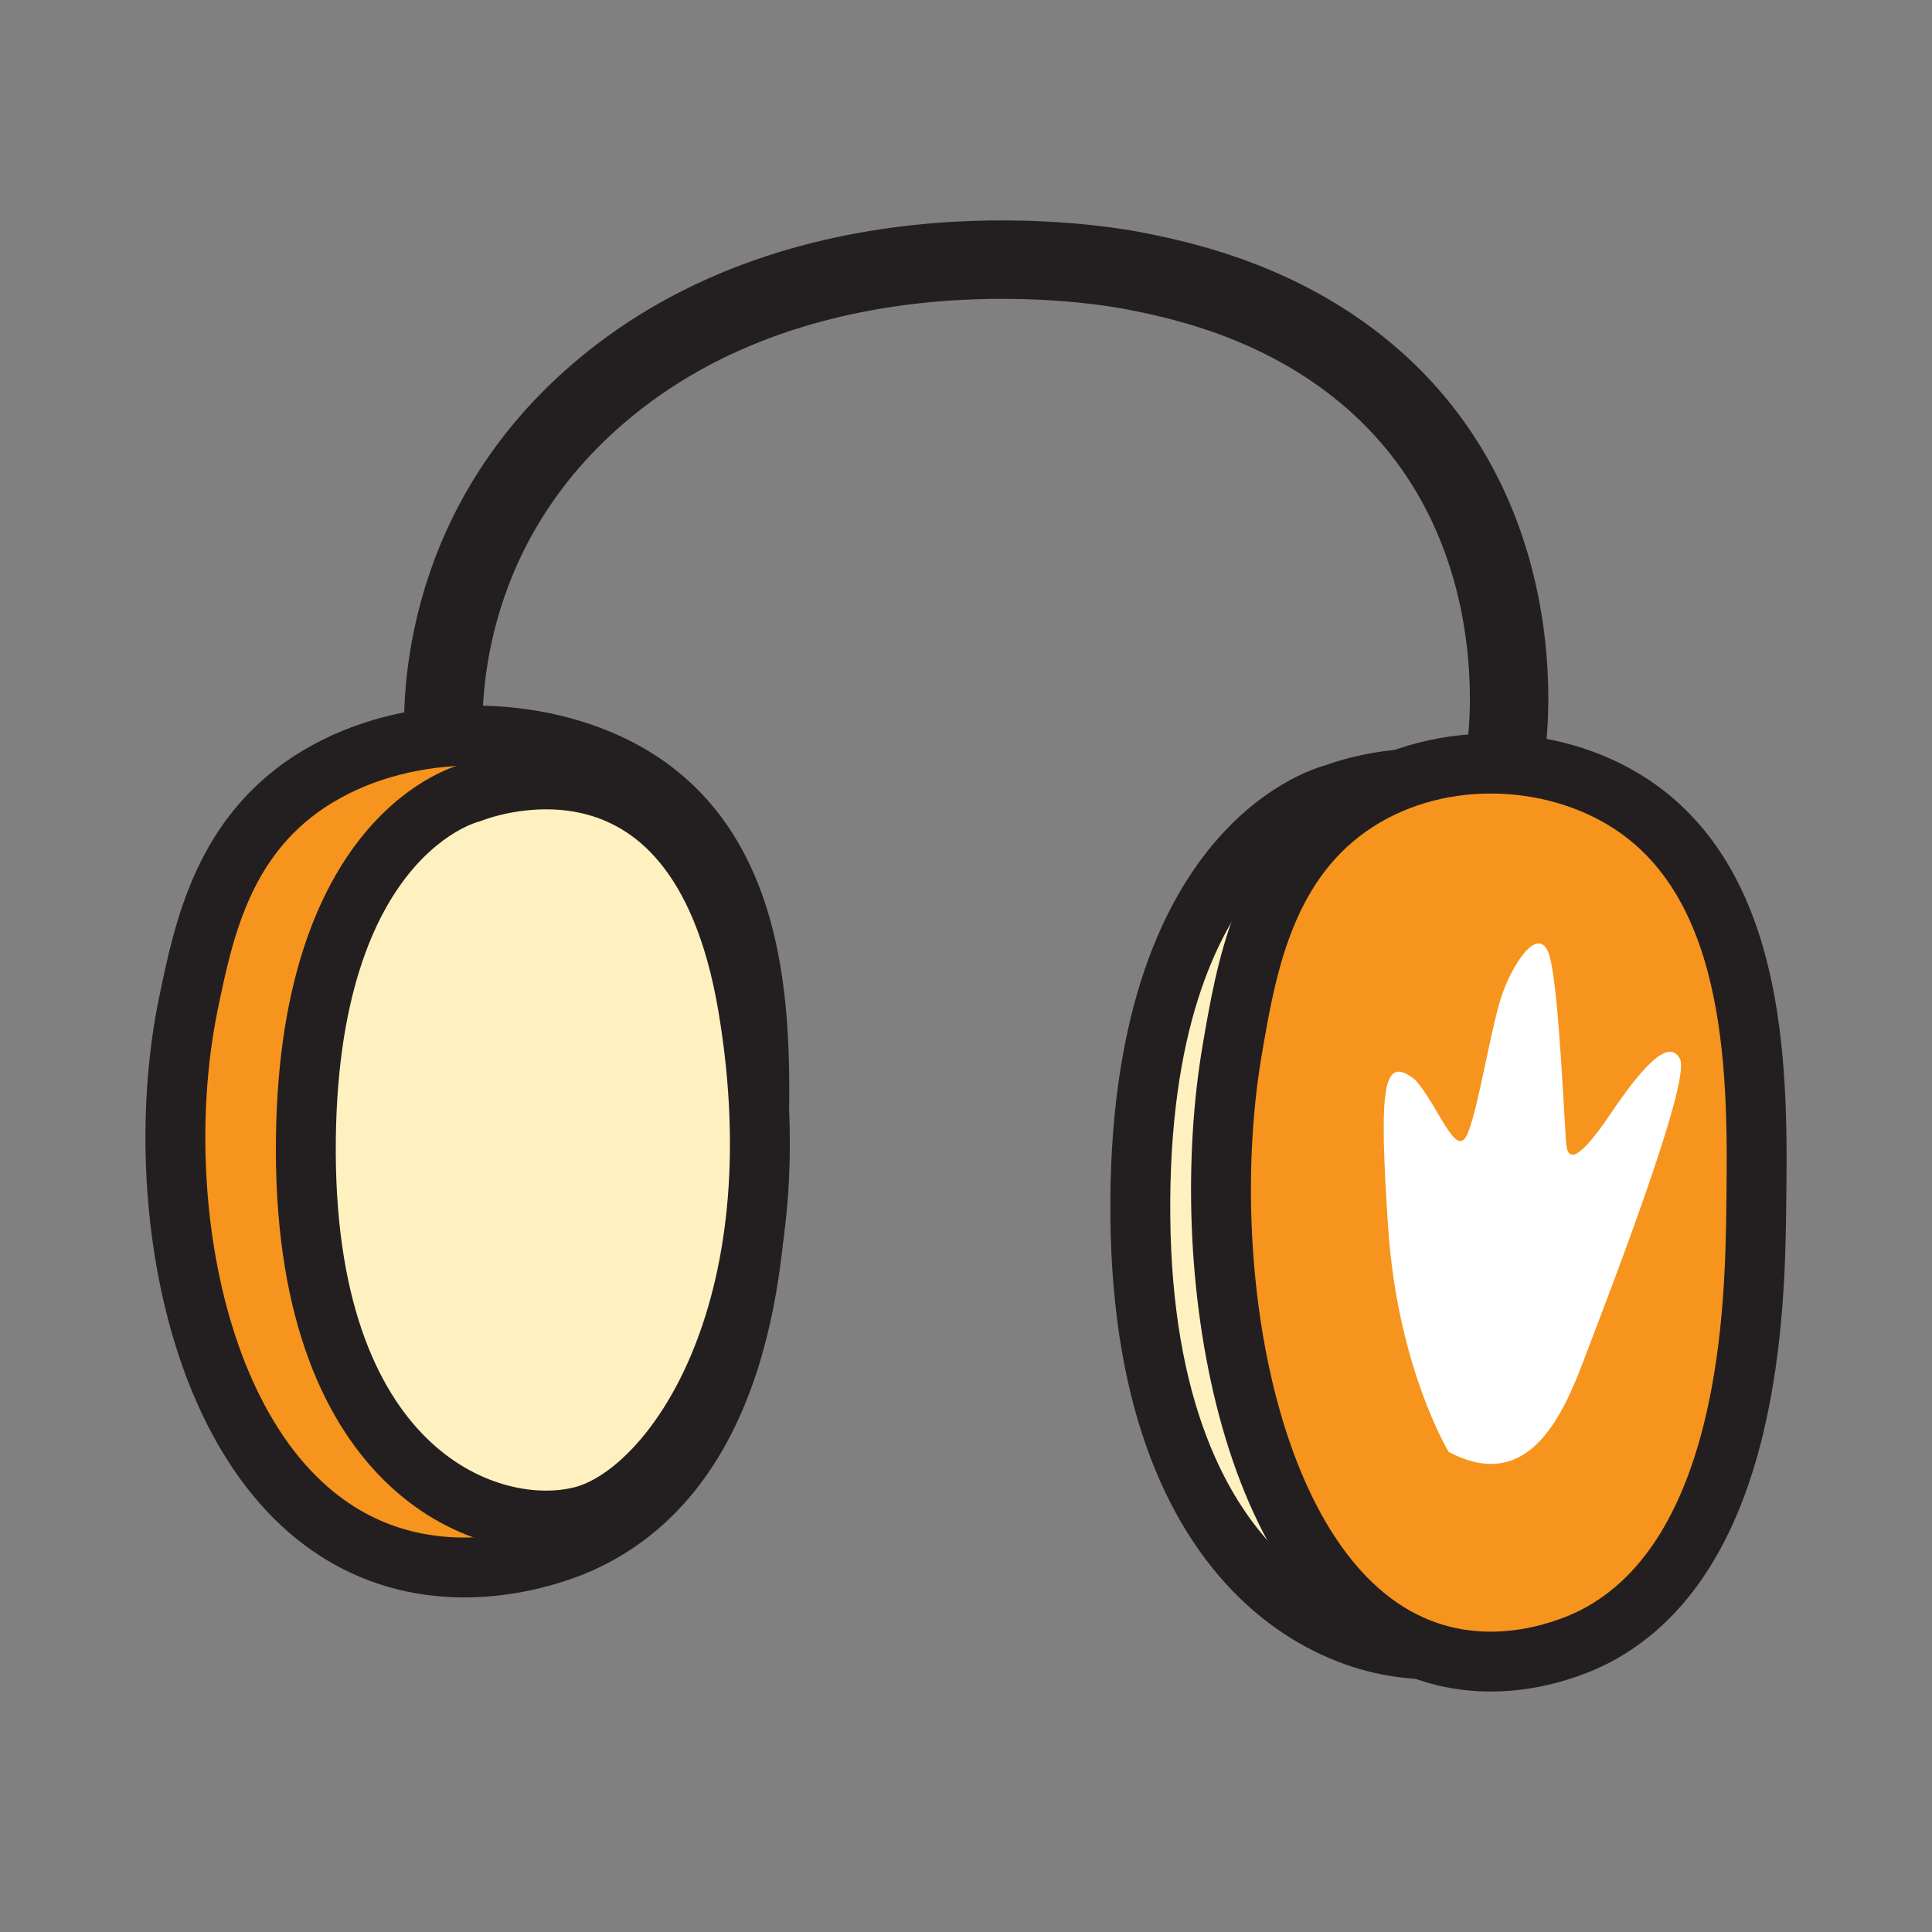
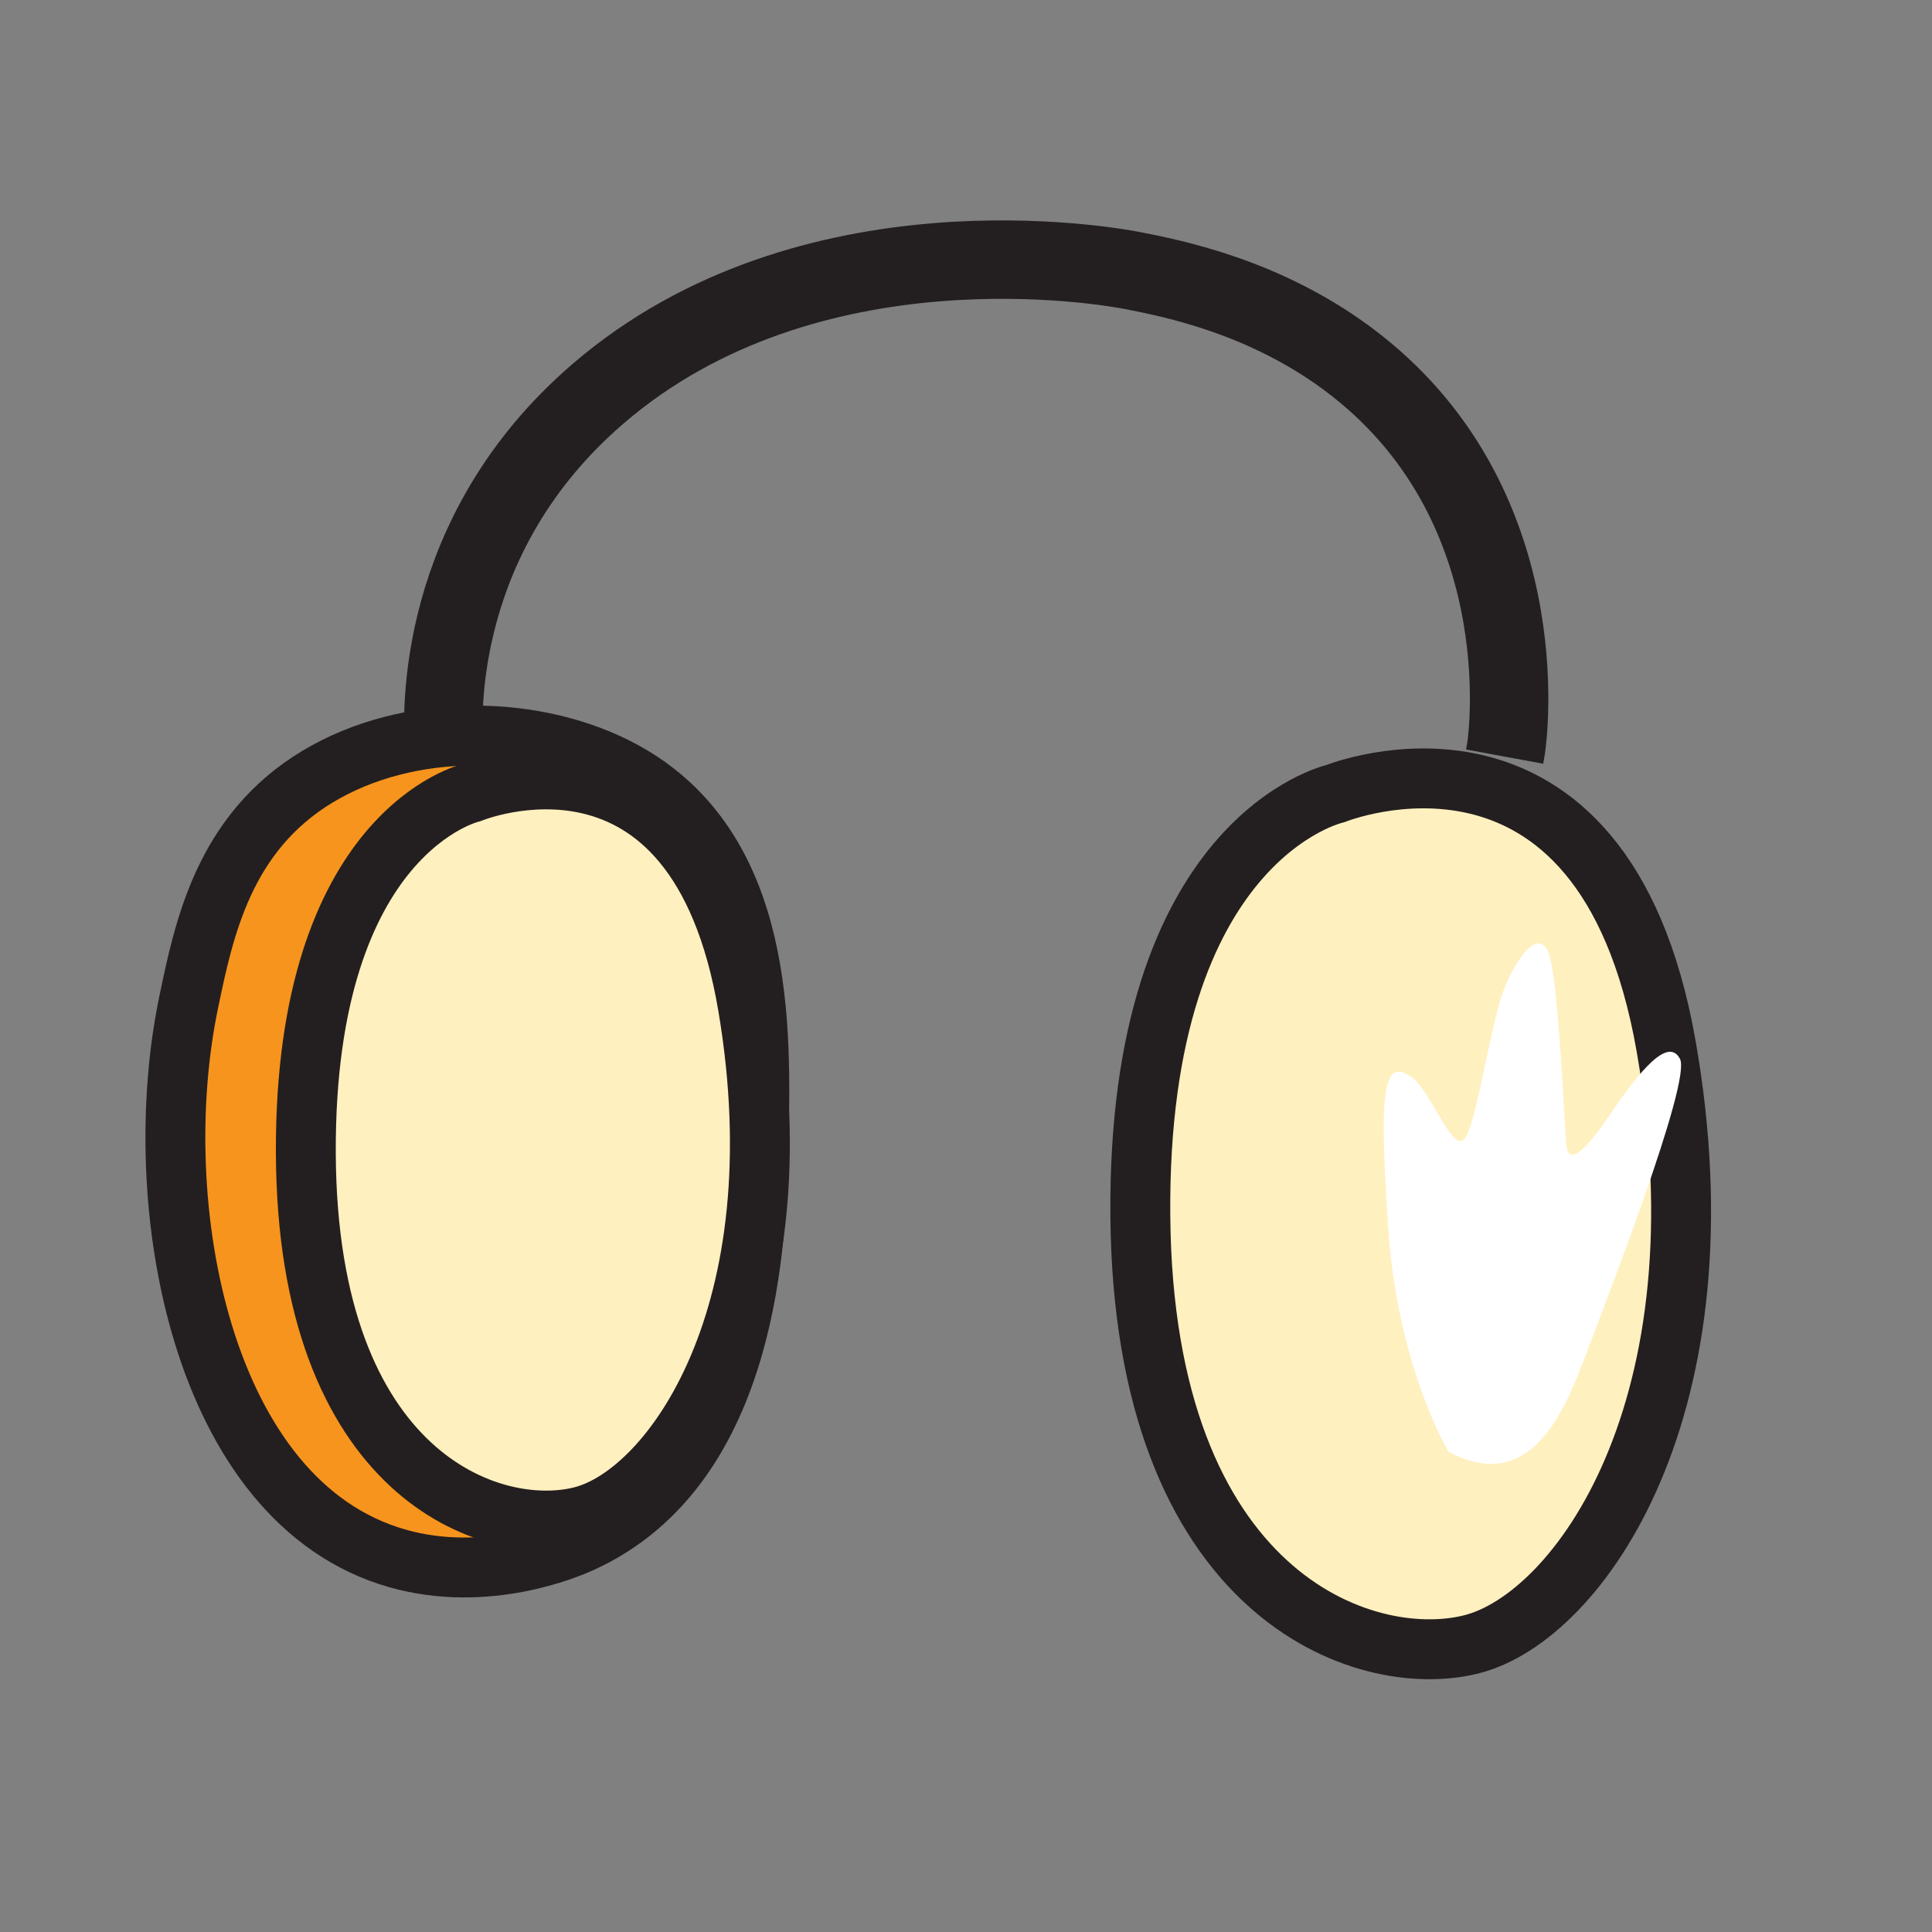
<svg xmlns="http://www.w3.org/2000/svg" id="Layer_1" data-name="Layer 1" viewBox="0 0 640 640">
  <rect x="0" y="0" width="640" height="640" fill="#808080" stroke="none" />
  <defs>
    <style>
      .cls-1 {
        fill: #fff0bf;
      }

      .cls-1, .cls-2, .cls-3 {
        stroke: #231f20;
      }

      .cls-1, .cls-3 {
        stroke-linecap: round;
        stroke-linejoin: round;
        stroke-width: 19.84px;
      }

      .cls-4 {
        fill: #fff;
      }

      .cls-2 {
        fill: none;
        stroke-miterlimit: 10;
        stroke-width: 25.98px;
      }

      .cls-3 {
        fill: #f7941d;
      }
    </style>
  </defs>
  <path class="cls-3" d="M105.13,257.31c-30.98,18.71-37.54,50.24-42.64,74.77-13.88,66.69,4.07,165.63,69.12,184.15,29.61,8.43,56.73-3.29,60.65-5.05,56.59-25.39,58.35-102.88,59.01-131.82.89-39.13,2.23-98.04-44.45-123.73-28.65-15.77-71.21-16.72-101.68,1.68Z" />
  <path class="cls-1" d="M156.04,262.6s74.55-30.88,91.71,70.68c17.15,101.56-24.91,161.23-54.92,168.99-30.01,7.76-91.11-13.64-91.52-120.37-.41-106.73,54.74-119.3,54.74-119.3Z" />
  <path class="cls-1" d="M442.29,262.92s88.62-35.92,109.61,83.5c20.98,119.42-28.79,189.32-64.49,198.29-35.7,8.97-108.59-16.47-109.66-141.89-1.07-125.42,64.54-139.9,64.54-139.9Z" />
  <path class="cls-2" d="M147.05,247.47c-.65-10.55-3.11-70.39,51-116.99,69.88-60.19,169.22-42.39,177.15-40.85,14.01,2.72,43.68,8.8,71.12,29.13,63.78,47.27,53.17,125.39,52.59,129.09-.18,1.17-.35,2.14-.47,2.79" />
-   <path class="cls-3" d="M446.83,267.32c-28.3,19.98-34.11,53.97-38.63,80.4-12.28,71.89,4.86,178.83,64.69,199.29,27.24,9.31,52.04-3.15,55.63-5.01,51.76-27,52.85-110.63,53.26-141.87.55-42.23,1.38-105.81-41.64-133.89-26.4-17.23-65.47-18.57-93.31,1.08Z" />
  <path class="cls-4" d="M479.9,480.95s-16.97-27.82-20.07-74.49c-3.1-46.66-1.78-57.38,9.04-48.71,7.67,8.71,13.32,26.07,17.05,18.28,3.73-7.79,8.01-36.61,11.95-47.37,3.95-10.75,12.41-22.89,15.52-11.66,3.11,11.23,4.86,56.9,5.5,62.43.64,5.53,4.53,4.47,14.4-10.14,9.87-14.61,19.35-26,23.23-18.5,3.88,7.5-24.72,80.9-31.89,99.82-7.17,18.92-18.6,44.21-44.72,30.35" />
</svg>